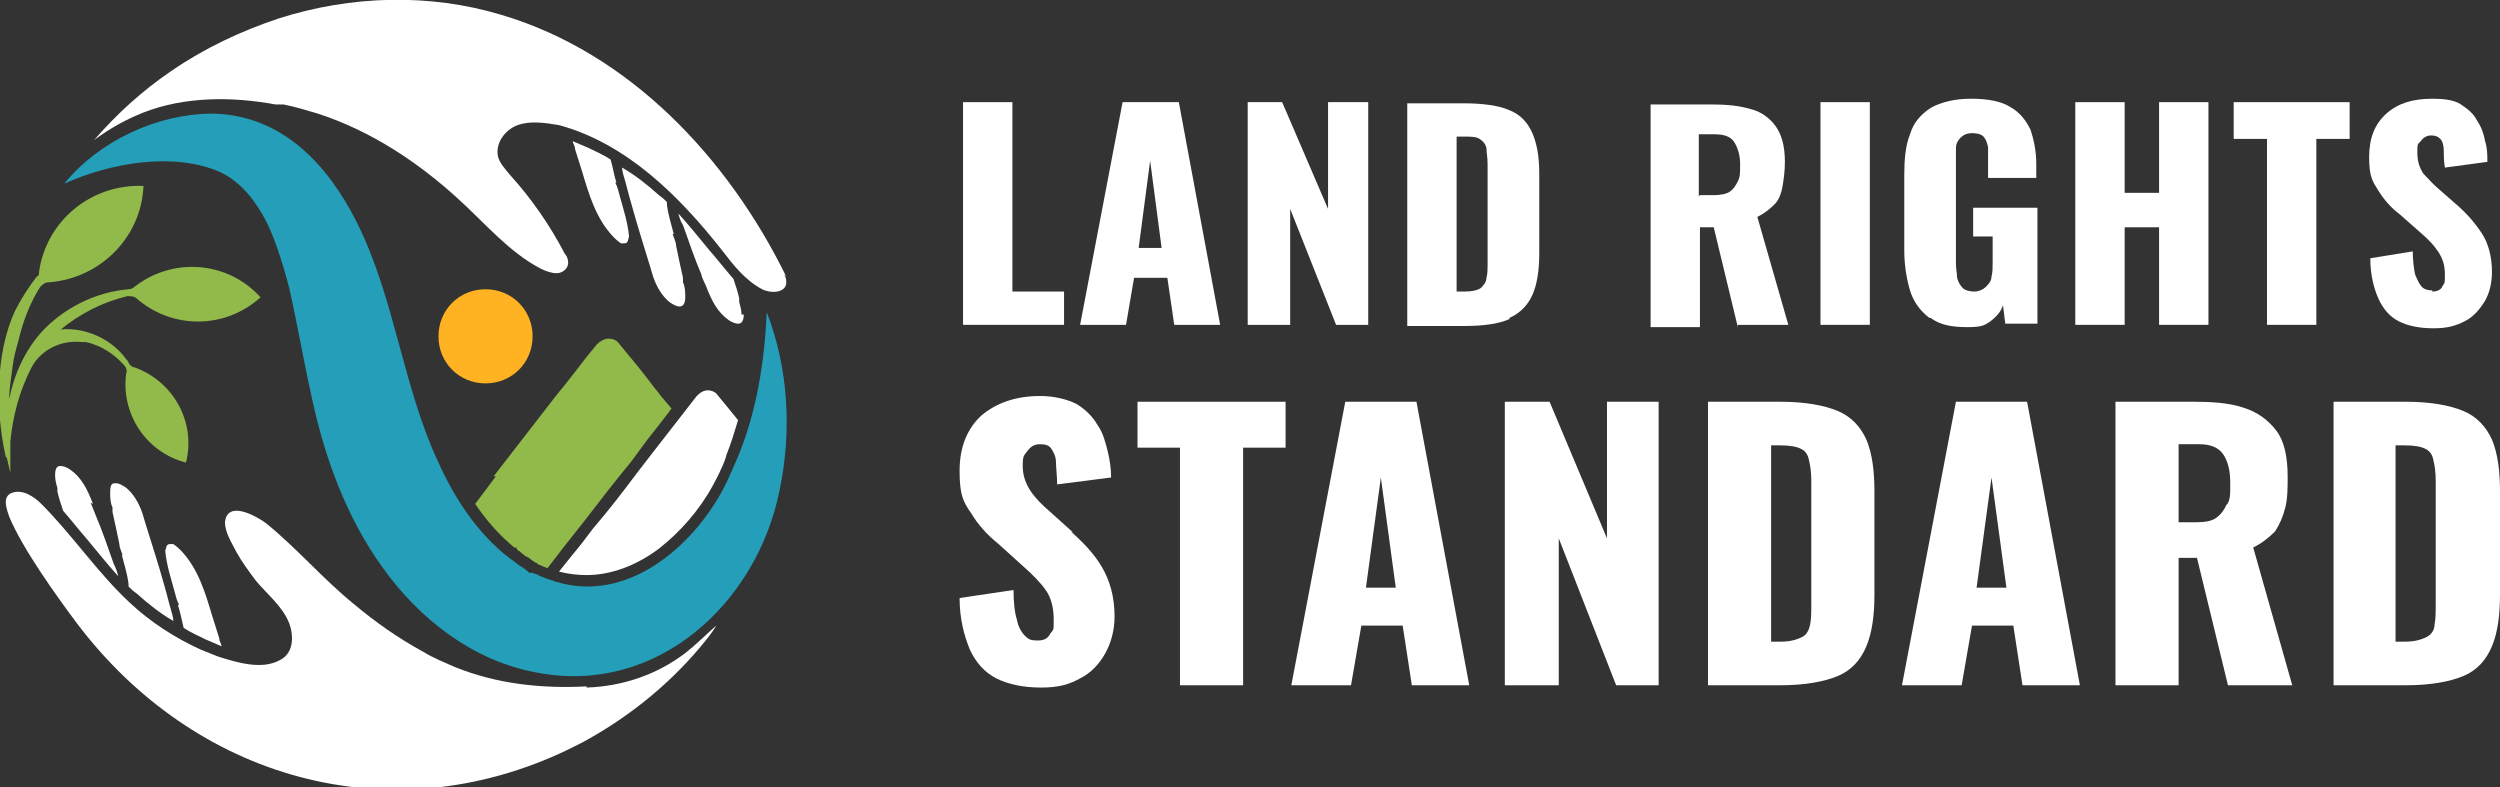
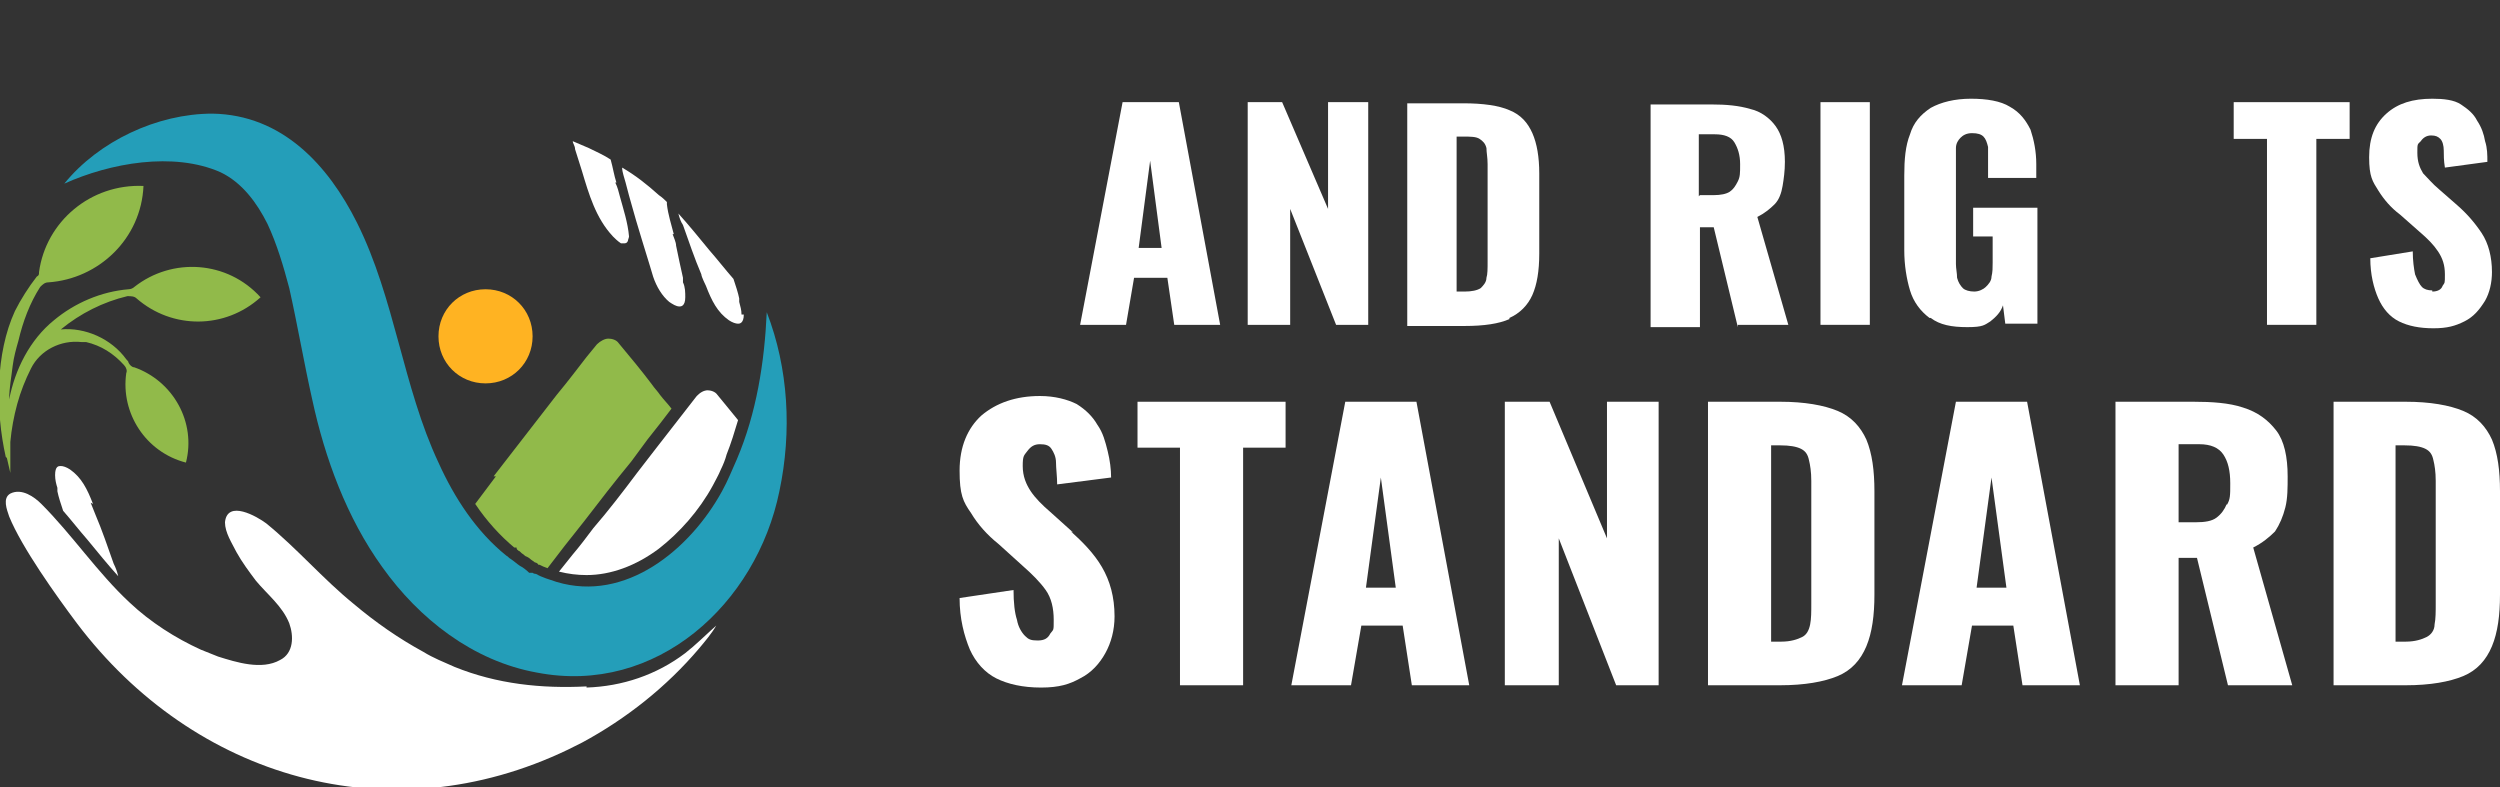
<svg xmlns="http://www.w3.org/2000/svg" id="Layer_1" version="1.1" viewBox="0 0 217.8 68.6">
  <rect x="0" y="0" width="217.8" height="68.6" fill="#333333" stroke="none" />
  <defs>
    <style>
      .st0 {
        fill: #fff;
      }

      .st1 {
        fill: #ffb322;
      }

      .st2 {
        fill: #249eb9;
      }

      .st3 {
        fill: #91ba4a;
      }
    </style>
  </defs>
-   <polygon class="st0" points="92.7 25.4 88.2 25.4 88.2 8.9 83.9 8.9 83.9 28.3 92.7 28.3 92.7 25.4" />
  <path class="st0" d="M99.2,21.6l1-7.6,1,7.6h-2.1ZM102.3,28.3h4l-3.6-19.4h-4.9l-3.7,19.4h4l.7-4.1h2.9l.6,4.1Z" />
  <polygon class="st0" points="119.2 28.3 119.2 8.9 115.7 8.9 115.7 18.2 111.7 8.9 108.7 8.9 108.7 28.3 112.4 28.3 112.4 18.2 116.4 28.3 119.2 28.3" />
  <g>
    <path class="st0" d="M126.9,11.9h.6c.6,0,1.1,0,1.4.2.3.2.5.4.6.8,0,.4.1.8.1,1.4v8.5c0,.6,0,1.1-.1,1.4,0,.4-.3.7-.5.9-.3.2-.8.3-1.4.3h-.7v-13.4ZM131.5,27.7c.9-.4,1.6-1.1,2-2,.4-.9.6-2.1.6-3.6v-7c0-1.4-.2-2.6-.6-3.5s-1-1.6-2-2c-.9-.4-2.3-.6-4-.6h-4.9v19.4h5c1.7,0,3-.2,3.9-.6" />
    <path class="st0" d="M148,17.1v-5.4h1.4c.8,0,1.4.2,1.7.7.3.5.5,1.1.5,1.9s0,1.1-.2,1.5-.4.7-.7.9c-.3.2-.8.3-1.4.3h-1.2ZM151.4,28.3h4.4l-2.7-9.4c.6-.3,1.1-.7,1.5-1.1s.6-1,.7-1.6c.1-.6.2-1.3.2-2.1,0-1.4-.3-2.4-.8-3.1-.5-.7-1.3-1.3-2.2-1.5-1-.3-2.1-.4-3.4-.4h-5.3v19.4h4.3v-8.7h1.2l2.1,8.7Z" />
  </g>
  <rect class="st0" x="158.6" y="8.9" width="4.3" height="19.4" />
  <path class="st0" d="M168.2,27.7c.8.6,1.8.8,3.2.8s1.5-.2,2-.5c.5-.4.9-.8,1.1-1.4l.2,1.6h2.8v-10.1h-5.6v2.5h1.7v2.3c0,.4,0,.8-.1,1.2,0,.4-.3.7-.5.9-.2.2-.6.4-1,.4s-.8-.1-1-.3c-.2-.2-.4-.5-.5-.9,0-.4-.1-.8-.1-1.2v-9c0-.4,0-.8,0-1.1,0-.4.2-.7.4-.9.2-.2.5-.4,1-.4s.8.1,1,.3c.2.2.3.5.4.9,0,.4,0,.7,0,1.1v1.6h4.2v-1.2c0-1.1-.2-2.1-.5-3-.4-.8-.9-1.5-1.8-2-.8-.5-2-.7-3.4-.7s-2.6.3-3.5.8c-.9.6-1.5,1.3-1.8,2.3-.4,1-.5,2.2-.5,3.6v6.5c0,1.3.2,2.5.5,3.5.3,1,.9,1.8,1.7,2.4" />
-   <polygon class="st0" points="185.1 19.8 188.1 19.8 188.1 28.3 192.4 28.3 192.4 8.9 188.1 8.9 188.1 16.8 185.1 16.8 185.1 8.9 180.8 8.9 180.8 28.3 185.1 28.3 185.1 19.8" />
  <polygon class="st0" points="204.7 8.9 194.6 8.9 194.6 12.1 197.5 12.1 197.5 28.3 201.8 28.3 201.8 12.1 204.7 12.1 204.7 8.9" />
  <g>
    <path class="st0" d="M211.9,25.3c-.4,0-.7-.1-.9-.3-.2-.2-.4-.6-.6-1.1-.1-.5-.2-1.2-.2-2l-3.7.6c0,1.4.3,2.6.7,3.5.4.9,1,1.6,1.8,2,.8.4,1.8.6,3,.6s1.9-.2,2.7-.6c.8-.4,1.3-1,1.8-1.8.4-.7.6-1.6.6-2.5,0-1.3-.3-2.5-.9-3.4-.6-.9-1.3-1.7-2.1-2.4l-1.6-1.4c-.6-.5-1-1-1.4-1.4-.3-.5-.5-1-.5-1.8s0-.7.3-1c.2-.3.5-.5.9-.5s.6.1.8.3c.2.2.3.6.3,1,0,.4,0,.9.1,1.5l3.7-.5c0-.6,0-1.2-.2-1.8-.1-.6-.3-1.2-.7-1.8-.3-.6-.8-1-1.4-1.4-.6-.4-1.5-.5-2.5-.5-1.7,0-3,.4-4,1.3-1,.9-1.5,2.1-1.5,3.8s.3,2.1.8,2.9,1.1,1.5,1.9,2.1l1.7,1.5c.7.6,1.2,1.1,1.6,1.7.4.6.6,1.2.6,2s0,.7-.2,1c-.1.3-.4.5-.9.5" />
    <path class="st0" d="M93.5,46.4l-2-1.8c-.7-.6-1.3-1.2-1.7-1.8-.4-.6-.7-1.3-.7-2.2s.1-.9.4-1.3.6-.6,1.1-.6.8.1,1,.4c.2.3.4.7.4,1.2,0,.5.1,1.2.1,1.9l4.7-.6c0-.7-.1-1.5-.3-2.3-.2-.8-.4-1.6-.9-2.3-.4-.7-1-1.3-1.8-1.8-.8-.4-1.9-.7-3.2-.7-2.1,0-3.8.6-5.1,1.7-1.2,1.1-1.9,2.7-1.9,4.8s.3,2.7,1,3.7c.6,1,1.4,1.9,2.4,2.7l2.1,1.9c.8.7,1.5,1.4,2,2.1.5.7.7,1.6.7,2.6s0,.8-.3,1.2c-.2.4-.5.6-1.1.6s-.8-.1-1.1-.4c-.3-.3-.6-.8-.7-1.4-.2-.6-.3-1.5-.3-2.6l-4.7.7c0,1.8.4,3.3.9,4.5.5,1.1,1.3,2,2.3,2.5,1,.5,2.3.8,3.9.8s2.5-.3,3.4-.8c1-.5,1.7-1.3,2.2-2.2s.8-2,.8-3.2c0-1.7-.4-3.1-1.1-4.3-.7-1.2-1.7-2.2-2.7-3.1" />
  </g>
  <polygon class="st0" points="99.1 39 102.8 39 102.8 59.7 108.3 59.7 108.3 39 112 39 112 35 99.1 35 99.1 39" />
  <path class="st0" d="M119,51.2l1.3-9.6,1.3,9.6h-2.6ZM117.2,35l-4.7,24.7h5.2l.9-5.2h3.6l.8,5.2h5l-4.6-24.7h-6.2Z" />
  <polygon class="st0" points="140 46.9 135 35 131.1 35 131.1 59.7 135.8 59.7 135.8 46.9 140.8 59.7 144.5 59.7 144.5 35 140 35 140 46.9" />
  <path class="st0" d="M157.8,52.6c0,.7,0,1.3-.1,1.8s-.3.9-.7,1.1c-.4.2-1,.4-1.8.4h-.9v-17.1h.8c.8,0,1.4.1,1.8.3.4.2.6.5.7,1,.1.4.2,1,.2,1.8v10.8ZM160.1,35.8c-1.2-.5-2.9-.8-5-.8h-6.3v24.7h6.3c2.1,0,3.8-.3,5-.8,1.2-.5,2-1.4,2.5-2.6.5-1.2.7-2.7.7-4.5v-9c0-1.8-.2-3.3-.7-4.5-.5-1.1-1.3-2-2.5-2.5" />
  <path class="st0" d="M172.2,51.2l1.3-9.6,1.3,9.6h-2.6ZM170.4,35l-4.7,24.7h5.2l.9-5.2h3.6l.8,5.2h5l-4.6-24.7h-6.2Z" />
  <g>
    <path class="st0" d="M194,43.9c-.2.5-.5.9-.9,1.2-.4.3-1,.4-1.8.4h-1.5v-6.8h1.8c1,0,1.7.3,2.1.9.4.6.6,1.4.6,2.5s0,1.4-.3,1.9M198.2,46.3c.4-.6.7-1.3.9-2.1.2-.8.2-1.7.2-2.7,0-1.7-.3-3.1-1-4-.7-.9-1.6-1.6-2.9-2-1.2-.4-2.7-.5-4.3-.5h-6.8v24.7h5.5v-11.1h1.6l2.7,11.1h5.6l-3.4-12c.8-.4,1.4-.9,1.9-1.4" />
    <path class="st0" d="M212.2,52.6c0,.7,0,1.3-.1,1.8,0,.5-.3.9-.7,1.1-.4.2-1,.4-1.8.4h-.9v-17.1h.8c.8,0,1.4.1,1.8.3.4.2.6.5.7,1,.1.4.2,1,.2,1.8v10.8ZM217.1,38.3c-.5-1.1-1.3-2-2.5-2.5-1.2-.5-2.9-.8-5-.8h-6.3v24.7h6.3c2.1,0,3.8-.3,5-.8,1.2-.5,2-1.4,2.5-2.6.5-1.2.7-2.7.7-4.5v-9c0-1.8-.2-3.3-.7-4.5" />
-     <path class="st0" d="M68.5,24.1c-5.1-10.4-13.7-19.5-24.8-22.8-6.3-1.9-13.1-1.7-19.4.3-3.3,1.1-6.5,2.6-9.4,4.6-2.5,1.7-4.7,3.7-6.7,6,1.5-1.1,2.8-1.8,4.3-2.4,3.6-1.4,7.7-1.4,11.5-.7.1,0,.3,0,.4,0,.1,0,.2,0,.3,0h0c1,.2,2,.5,3,.8,4.6,1.5,8.7,4.2,12.3,7.5,2.3,2.1,4.4,4.6,7.1,6,.4.2.9.4,1.4.4.5,0,1-.4,1-.9,0-.3-.1-.6-.3-.8-1.3-2.5-2.9-4.8-4.8-6.9-.4-.5-.8-.9-1-1.5-.3-1.2.6-2.4,1.7-2.8,1.1-.4,2.4-.2,3.6,0,5.9,1.6,10.5,6.2,14.2,10.9,1,1.3,2,2.6,3.5,3.4.8.4,2,.3,2.1-.5,0-.3,0-.5-.2-.8" />
    <path class="st0" d="M51.1,59.8c-3.9.2-7.8-.2-11.5-1.7-.9-.4-1.9-.8-2.7-1.3-2.2-1.2-4.2-2.6-6.1-4.2-2.7-2.2-4.9-4.8-7.6-7-.8-.6-3.4-2.1-3.6-.1,0,.9.6,1.8,1,2.6.5.9,1.1,1.7,1.7,2.5,1,1.2,2.3,2.2,2.9,3.7.4,1.1.4,2.6-.8,3.2-1.6.9-3.8.2-5.4-.3-.5-.2-1-.4-1.5-.6-2.2-1-4.4-2.4-6.2-4.1-2.8-2.6-5-5.9-7.7-8.6-.6-.6-1.7-1.4-2.7-.9-.7.4-.3,1.4-.1,2,1.1,2.7,4.1,6.9,5.9,9.3,10.2,13.5,27.2,18.5,42.8,11,.4-.2.8-.4,1.2-.6,3.9-2.1,7.4-4.9,10.2-8.2.5-.6,1.1-1.3,1.5-2-.9.8-1.8,1.7-2.7,2.4-2.5,1.9-5.5,2.9-8.6,3" />
    <path class="st1" d="M42.3,25.2c-2.3,0-4.1,1.8-4.1,4.1s1.8,4.1,4.1,4.1,4.1-1.8,4.1-4.1-1.8-4.1-4.1-4.1" />
    <path class="st2" d="M64.2,40c-.4.9-.8,1.9-1.3,2.8-2.8,5.1-8.4,9.7-14.4,7.9-.6-.2-1.3-.4-1.8-.7,0,0-.2,0-.3-.1h-.3c-.3-.3-.6-.5-.8-.6-.3-.2-.5-.4-.8-.6-.2-.1-.2-.2-.4-.3-2.6-2.1-4.5-5-5.9-8.1-3.1-6.6-3.8-14.3-7.1-20.9-2.5-5-6.5-9.4-12.6-9.5-4.8,0-9.9,2.4-12.9,6.1,4-1.8,9.5-2.8,13.6-1,1.9.9,3.2,2.7,4.1,4.5.8,1.7,1.4,3.7,1.9,5.6.7,3.1,1.3,6.6,2,9.7,1.1,5.1,3,10.3,6.1,14.6,3.2,4.5,7.9,8.2,13.5,9.2,10.4,2,19.1-6,21.1-15.8,1.1-5.2.8-10.7-1.1-15.6-.2,4.4-.9,8.8-2.6,12.8" />
    <path class="st3" d="M.6,39.9h0c.1.4.2.9.3,1.3,0-.4,0-2.2,0-2.7.1-1.1.3-2.2.6-3.3.3-1.1.7-2.1,1.2-3.1.8-1.6,2.6-2.5,4.4-2.3.2,0,.3,0,.4,0,1.3.3,2.4,1,3.3,2,.2.2.3.5.2.7-.5,3.5,1.7,6.9,5.2,7.8.9-3.5-1.1-7.1-4.5-8.3-.2,0-.4-.2-.5-.4,0-.1-.1-.2-.2-.3-1.3-1.8-3.6-2.8-5.7-2.6,1.7-1.4,3.7-2.4,5.8-2.9.3,0,.6,0,.8.2,3.1,2.7,7.7,2.7,10.8-.1-2.9-3.2-7.7-3.5-11-.9-.1.1-.3.2-.5.2-2.4.2-4.7,1.2-6.5,2.7-2.1,1.7-3.4,4.3-3.9,6.9,0-1,.2-2,.3-2.9.1-.8.3-1.5.5-2.2.4-1.7,1-3.3,1.9-4.7.2-.2.4-.4.7-.4,4.4-.3,8.1-3.8,8.3-8.4-4.6-.2-8.5,3.1-9.1,7.5,0,.2,0,.3-.2.4-.7.9-1.4,2-1.9,3-1.7,3.7-1.7,8.7-.8,12.7,0,0,0,0,0,0" />
    <path class="st0" d="M64.6,27.4c0-.4-.1-.7-.2-1.1,0-.1,0-.2,0-.3-.1-.5-.3-1.1-.5-1.7-.7-.8-1.4-1.7-2.1-2.5-.9-1.1-1.8-2.2-2.7-3.2.1.4.2.7.4,1,.5,1.4,1,2.9,1.6,4.3,0,.2.4,1,.4,1,.5,1.3,1,2.3,2,3,.3.2.6.3.8.3h0c.1,0,.5,0,.5-.8h0Z" />
    <path class="st0" d="M58.7,20.4c-.2-.8-.5-1.7-.6-2.6v-.2c-.2-.2-.4-.4-.7-.6-1-.9-2-1.7-3.2-2.4,0,.4.2.9.3,1.3.2.8.4,1.5.6,2.2.2.8,1.5,5,1.5,5,.1.3.2.7.3,1,.3.9.8,1.7,1.4,2.2.3.2.6.4.9.4h0c.1,0,.5,0,.5-.8,0-.4,0-.9-.2-1.3,0-.1,0-.3,0-.4-.2-.9-.4-1.8-.6-2.8,0-.3-.2-.7-.3-1" />
    <path class="st0" d="M53.7,15.9c-.2-.6-.3-1.3-.5-2-.6-.4-1.3-.7-1.9-1-.5-.2-.9-.4-1.4-.6,0,.2.2.4.2.7.2.6.4,1.3.6,1.9.6,2,1.2,4.1,2.7,5.7.2.2.4.4.7.6,0,0,.1,0,.2,0,.2,0,.3,0,.4-.2,0-.1.1-.3.1-.4-.1-1.2-.5-2.4-.8-3.5-.1-.4-.2-.8-.4-1.2" />
    <path class="st3" d="M43.2,41.5l-1.8,2.4c1,1.5,2.2,2.8,3.4,3.8h.2c0,.2.1.2.2.3h0s0,0,0,0c.1,0,.2.2.4.3h0c0,0,.2.2.3.2,0,0,.2.1.3.2h0c.1.1.3.2.4.3h0c0,0,.2,0,.3.2h0s0,0,.1,0c0,0,0,0,0,0h0c.2.1.4.2.7.3.9-1.2,2-2.6,3.2-4.1,1.3-1.7,2.7-3.5,4.1-5.2l1.4-1.9c.8-1,1.5-1.9,2.1-2.7-.3-.4-.7-.8-1-1.2-.2-.3-.5-.6-.7-.9-.9-1.2-1.9-2.4-2.9-3.6-.2-.3-.6-.4-.9-.4s-.7.2-1,.5l-.9,1.1c-.7.9-1.6,2.1-2.6,3.3,0,0-4.5,5.8-5.5,7.1" />
    <path class="st0" d="M61.7,34c-.4,0-.7.2-1,.5l-3.5,4.5-1.7,2.2c-1.2,1.6-2.5,3.3-3.8,4.8-.6.8-1.2,1.6-1.8,2.3l-1.2,1.5c.8.2,1.6.3,2.4.3,2.1,0,4.3-.8,6.3-2.3,1.8-1.4,3.5-3.3,4.7-5.5h0c.2-.4.5-.9.7-1.4.2-.4.4-.9.5-1.3.4-1,.7-2,1-3-.8-1-1.4-1.7-1.8-2.2-.2-.3-.6-.4-.9-.4" />
    <path class="st0" d="M8.1,43.9c-.5-1.3-1-2.3-2-3-.3-.2-.6-.3-.8-.3s-.5,0-.5.8h0c0,.4.1.8.2,1.1,0,0,0,.2,0,.3.1.5.3,1.1.5,1.7.7.8,1.4,1.7,2.1,2.5.9,1.1,1.8,2.2,2.7,3.2-.1-.4-.2-.7-.4-1.1-.5-1.4-1-2.9-1.6-4.3l-.4-1Z" />
-     <path class="st0" d="M10.6,48.3c.2.8.5,1.7.6,2.6v.2c.2.2.4.4.7.6,1,.9,2,1.7,3.2,2.4,0-.4-.2-.9-.3-1.3-.2-.8-.4-1.5-.6-2.2-.2-.8-1.5-4.9-1.5-4.9-.1-.3-.2-.7-.3-1-.3-.9-.8-1.7-1.4-2.2-.3-.2-.6-.4-.9-.4s-.5,0-.5.8c0,.4,0,.9.2,1.3,0,.1,0,.3,0,.4.2.9.4,1.8.6,2.8,0,.3.2.7.3,1" />
-     <path class="st0" d="M15.5,52.7c.2.6.3,1.2.5,2,.6.4,1.3.7,1.9,1,.5.2.9.4,1.4.6,0-.2-.2-.4-.2-.7-.2-.6-.4-1.3-.6-1.9-.6-2-1.2-4.1-2.7-5.7-.2-.2-.4-.4-.7-.6,0,0-.1,0-.2,0-.2,0-.3,0-.4.2,0,.1-.1.3-.1.4.1,1.2.5,2.4.8,3.5.1.4.2.8.4,1.2" />
  </g>
</svg>